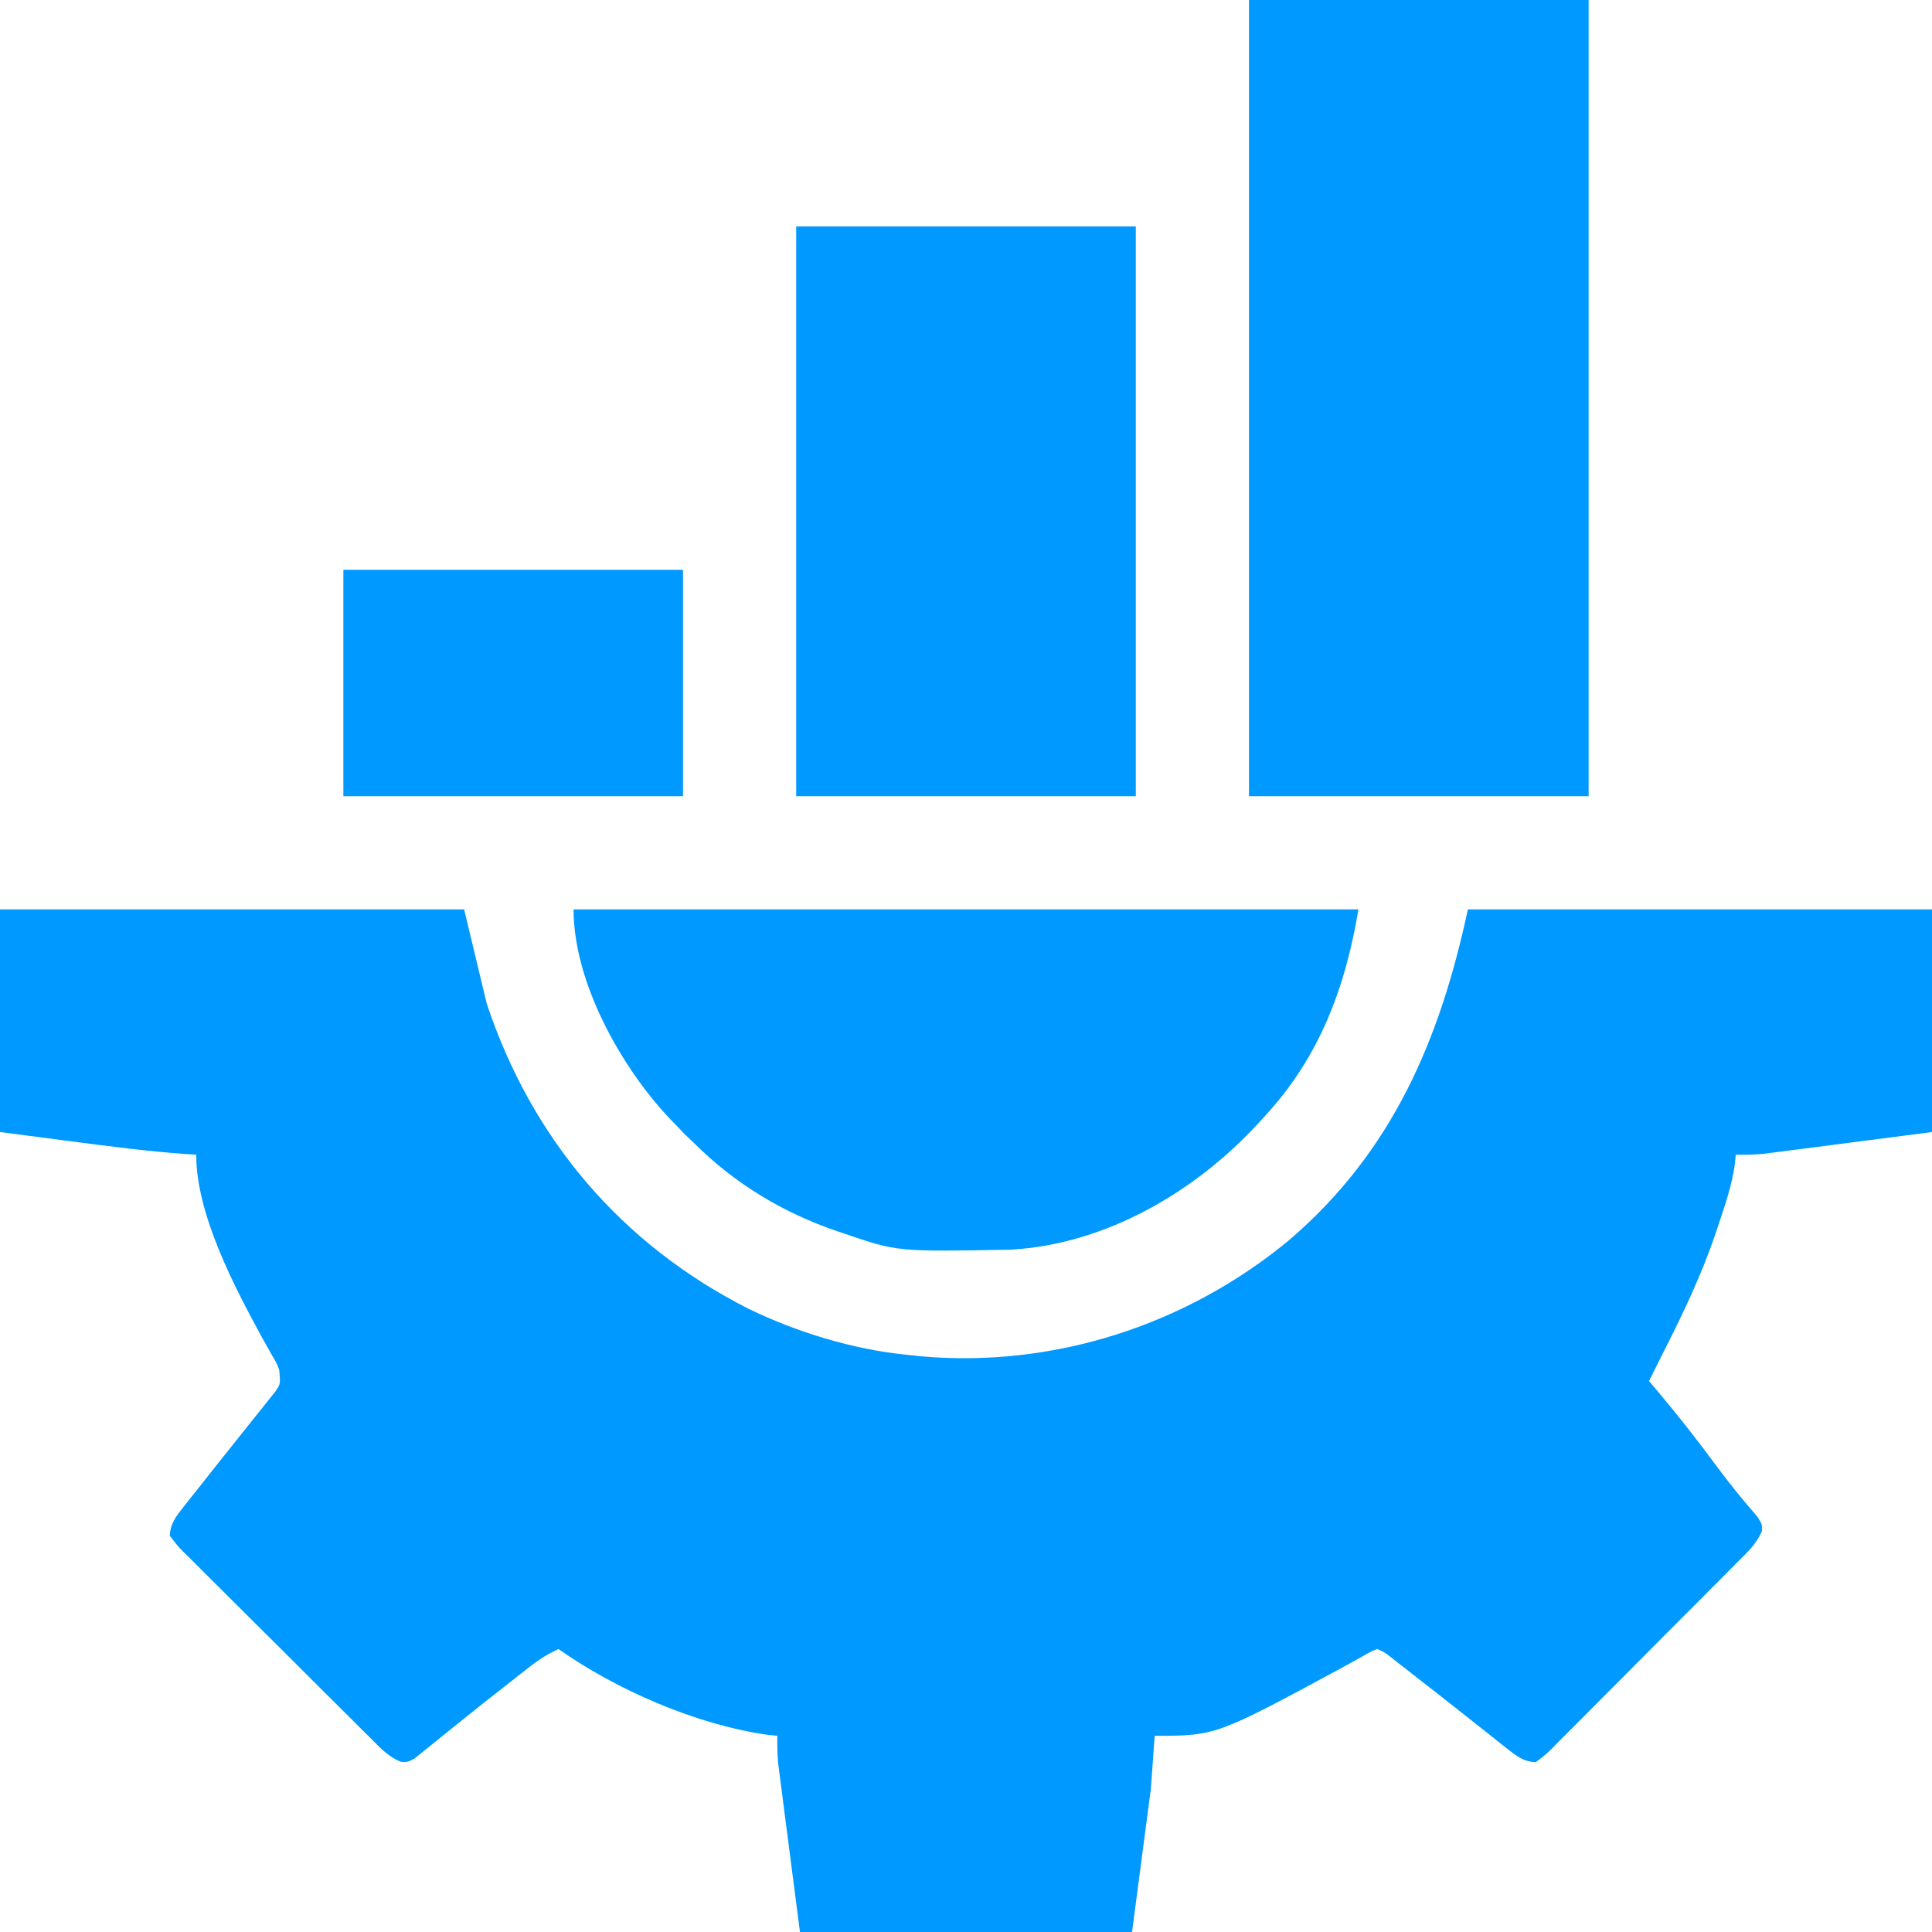
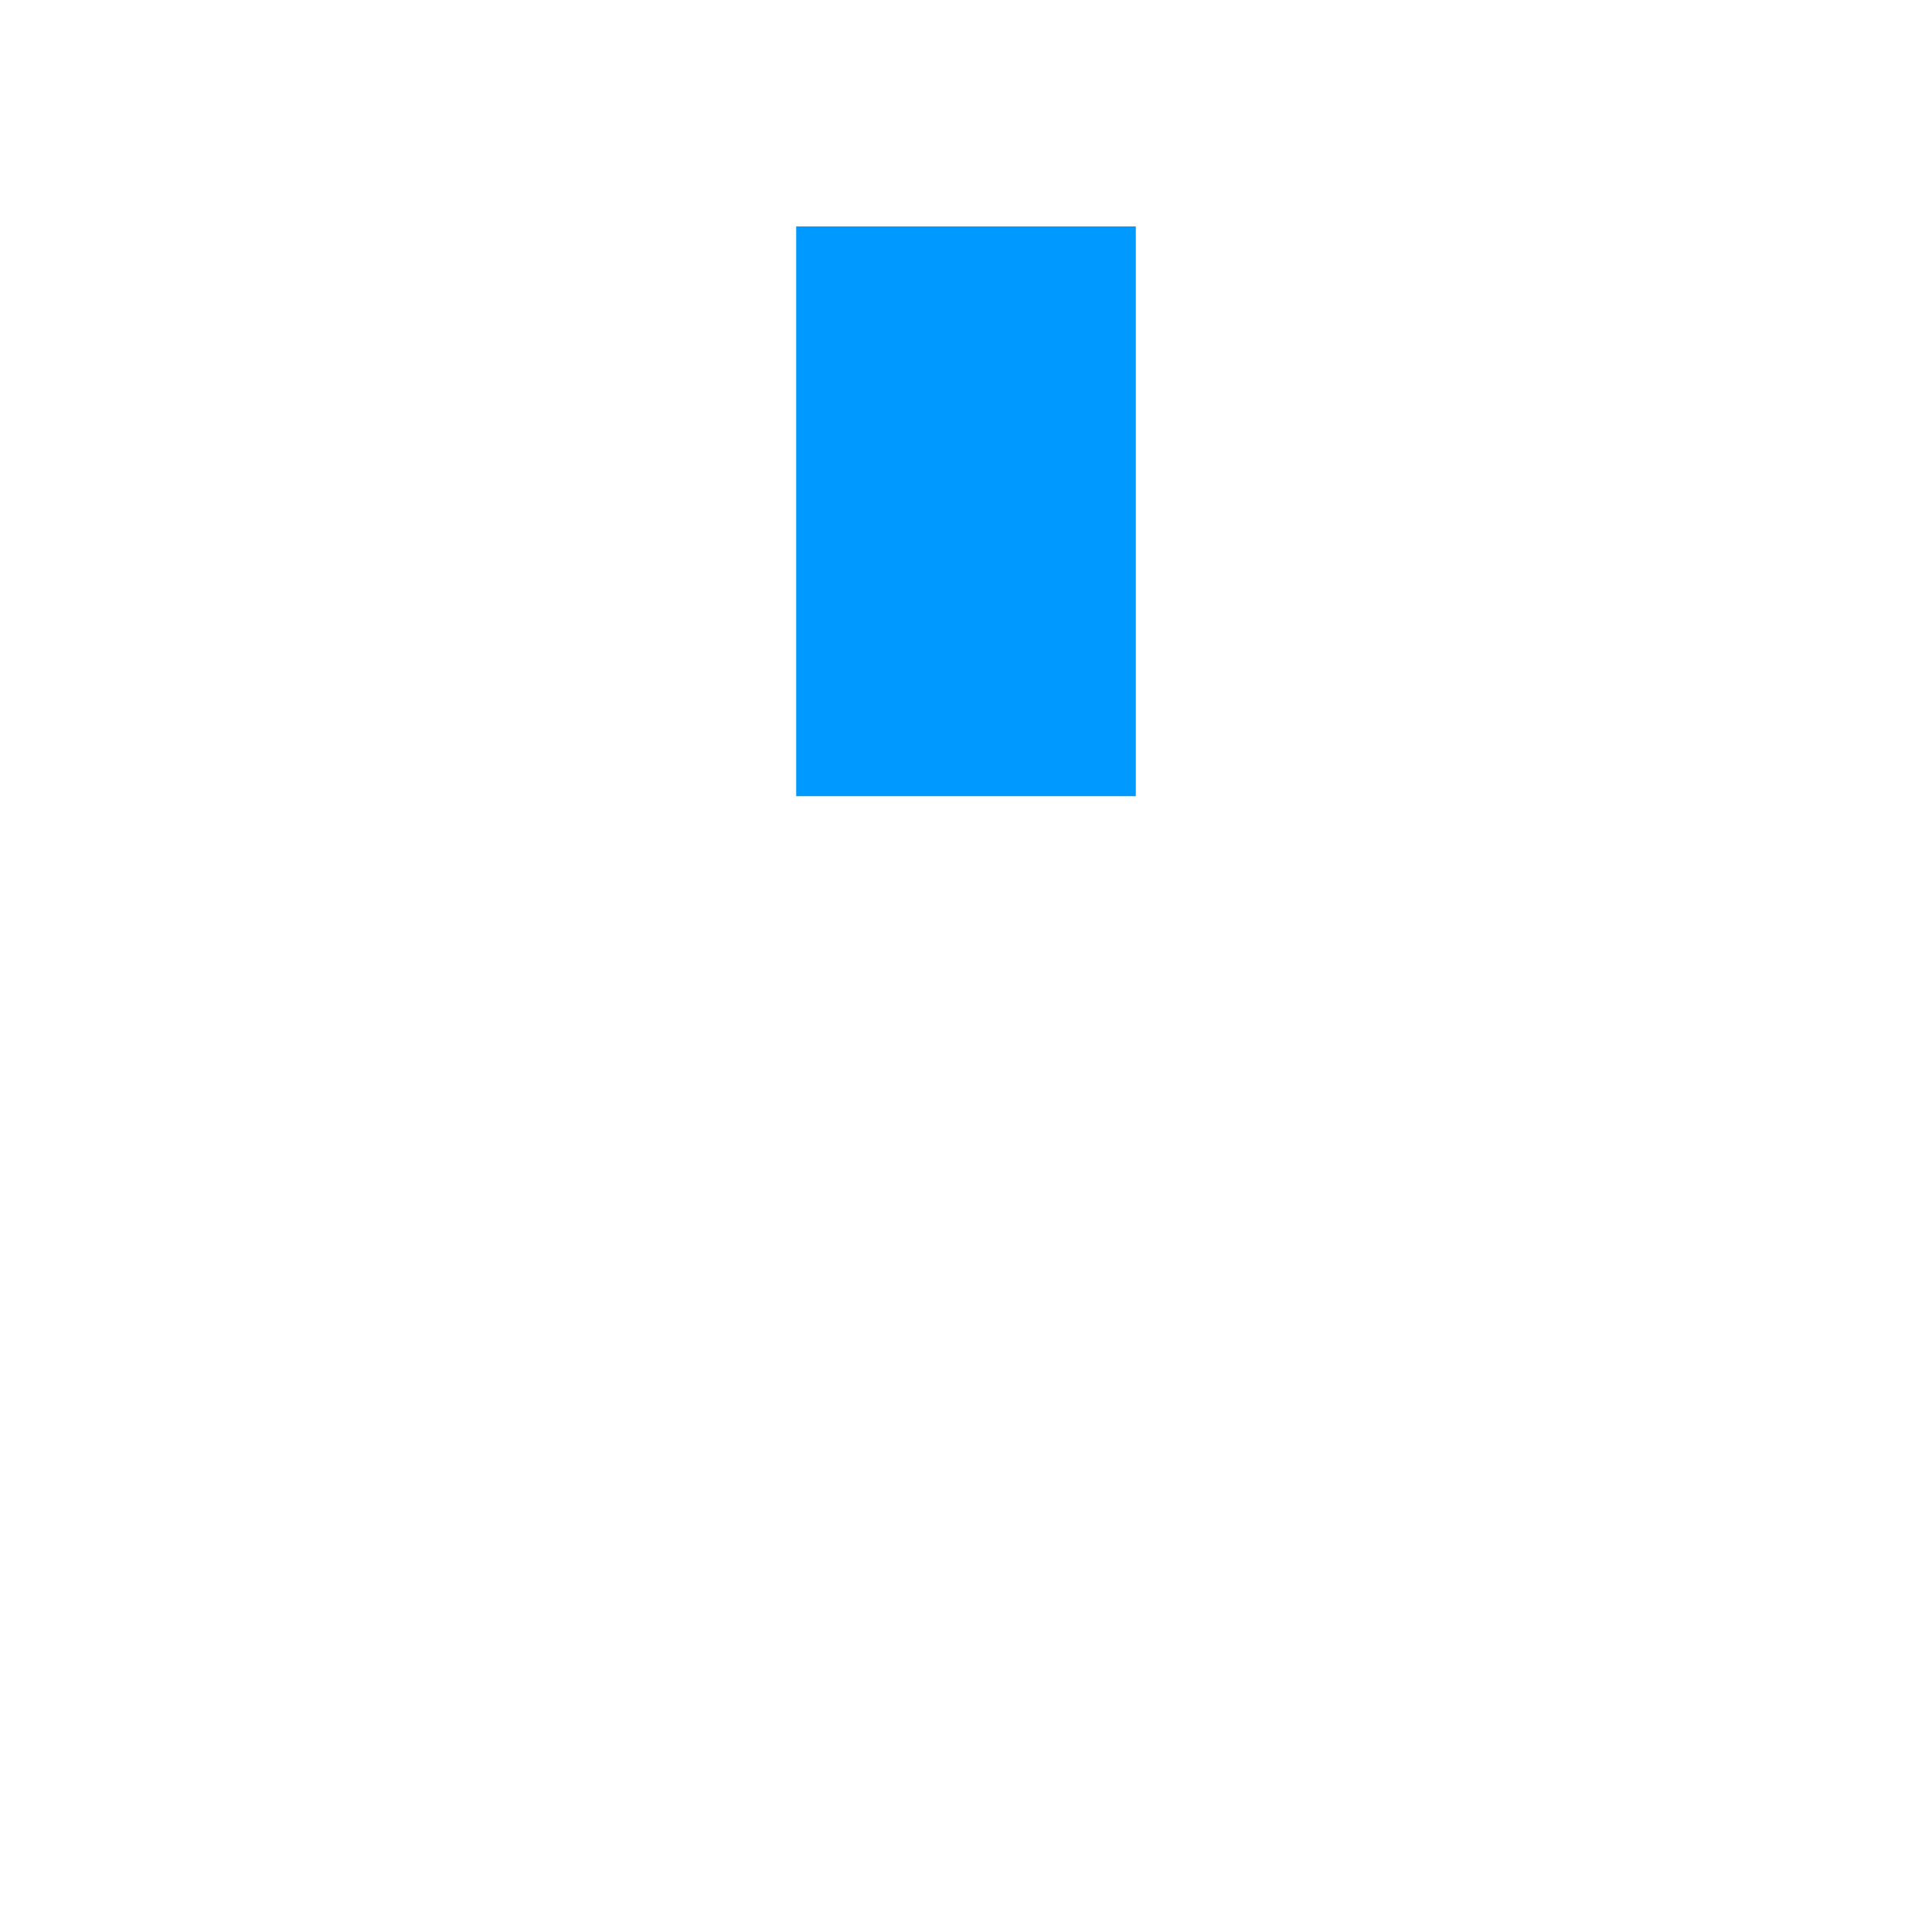
<svg xmlns="http://www.w3.org/2000/svg" width="100" height="100" viewBox="0 0 100 100" fill="none">
-   <path d="M0 47.07C7.928 47.07 15.855 47.07 24.023 47.07C24.41 48.682 24.797 50.293 25.195 51.953C27.527 58.949 32.155 64.409 38.76 67.75C41.267 68.96 44.104 69.833 46.875 70.117C47.115 70.143 47.356 70.169 47.604 70.196C54.511 70.827 61.415 68.593 66.742 64.174C72.082 59.593 74.534 53.801 75.977 47.07C83.904 47.07 91.832 47.07 100 47.07C100 50.873 100 54.676 100 58.594C98.505 58.787 97.011 58.98 95.471 59.18C95.001 59.241 94.531 59.302 94.046 59.365C93.672 59.413 93.298 59.461 92.924 59.509C92.731 59.535 92.537 59.56 92.338 59.586C92.152 59.61 91.966 59.633 91.774 59.658C91.613 59.679 91.452 59.7 91.286 59.721C90.803 59.767 90.329 59.773 89.844 59.766C89.816 60.037 89.816 60.037 89.788 60.313C89.639 61.346 89.306 62.319 88.977 63.306C88.909 63.51 88.841 63.715 88.771 63.926C88.056 66.007 87.128 67.963 86.133 69.922C85.983 70.221 85.834 70.52 85.684 70.819C85.574 71.039 85.465 71.258 85.352 71.484C85.522 71.684 85.522 71.684 85.696 71.887C86.777 73.165 87.804 74.471 88.799 75.818C89.488 76.75 90.207 77.641 90.971 78.513C91.211 78.906 91.211 78.906 91.195 79.25C90.926 79.907 90.443 80.344 89.948 80.837C89.837 80.95 89.726 81.063 89.611 81.179C89.243 81.551 88.874 81.921 88.503 82.291C88.247 82.549 87.991 82.807 87.735 83.064C87.198 83.604 86.659 84.143 86.121 84.68C85.429 85.371 84.741 86.065 84.054 86.76C83.526 87.293 82.996 87.824 82.465 88.354C82.21 88.609 81.956 88.865 81.703 89.121C81.349 89.479 80.993 89.834 80.636 90.188C80.531 90.295 80.426 90.402 80.319 90.513C80.022 90.802 80.022 90.802 79.492 91.211C78.852 91.183 78.483 90.888 77.989 90.495C77.782 90.331 77.782 90.331 77.57 90.165C77.423 90.047 77.276 89.929 77.124 89.807C76.81 89.559 76.496 89.312 76.183 89.064C76.021 88.936 75.859 88.807 75.693 88.675C74.879 88.031 74.061 87.393 73.242 86.755C73.092 86.637 72.941 86.519 72.786 86.398C72.577 86.234 72.577 86.234 72.363 86.068C72.24 85.972 72.118 85.876 71.991 85.777C71.679 85.532 71.679 85.532 71.289 85.352C70.913 85.503 70.913 85.503 70.498 85.748C70.254 85.882 70.254 85.882 70.005 86.019C69.828 86.117 69.652 86.215 69.47 86.316C62.935 89.844 62.935 89.844 59.766 89.844C59.701 90.746 59.637 91.648 59.57 92.578C59.248 95.027 58.926 97.477 58.594 100C52.922 100 47.25 100 41.406 100C41.213 98.505 41.02 97.011 40.82 95.471C40.759 95.001 40.698 94.531 40.635 94.046C40.587 93.672 40.539 93.298 40.491 92.924C40.465 92.731 40.44 92.537 40.414 92.338C40.39 92.152 40.367 91.966 40.342 91.774C40.321 91.613 40.3 91.452 40.279 91.286C40.233 90.803 40.227 90.329 40.234 89.844C40.054 89.825 39.873 89.807 39.687 89.788C36.029 89.259 31.921 87.479 28.906 85.352C28.351 85.611 27.884 85.904 27.403 86.282C27.265 86.391 27.127 86.499 26.985 86.61C26.837 86.727 26.69 86.843 26.538 86.963C26.385 87.082 26.232 87.202 26.074 87.325C25.252 87.967 24.435 88.616 23.624 89.272C23.466 89.399 23.308 89.525 23.145 89.656C22.84 89.9 22.536 90.146 22.234 90.394C22.096 90.504 21.958 90.615 21.816 90.728C21.695 90.826 21.574 90.924 21.449 91.025C21.094 91.211 21.094 91.211 20.753 91.192C20.092 90.928 19.656 90.444 19.163 89.948C19.05 89.837 18.937 89.726 18.821 89.611C18.449 89.243 18.078 88.874 17.709 88.503C17.451 88.247 17.193 87.991 16.936 87.735C16.396 87.198 15.857 86.659 15.319 86.121C14.629 85.429 13.935 84.741 13.24 84.054C12.707 83.526 12.176 82.996 11.646 82.465C11.391 82.21 11.135 81.956 10.879 81.703C10.521 81.349 10.166 80.993 9.812 80.636C9.651 80.479 9.651 80.479 9.487 80.319C9.198 80.022 9.198 80.022 8.789 79.492C8.817 78.852 9.113 78.483 9.505 77.989C9.614 77.851 9.723 77.713 9.835 77.57C9.953 77.423 10.071 77.276 10.193 77.124C10.374 76.894 10.374 76.894 10.558 76.66C11.074 76.004 11.594 75.351 12.116 74.7C12.374 74.377 12.632 74.054 12.889 73.731C13.13 73.426 13.374 73.122 13.619 72.82C13.729 72.682 13.838 72.544 13.951 72.401C14.048 72.281 14.145 72.16 14.245 72.035C14.519 71.636 14.519 71.636 14.453 70.898C14.303 70.524 14.303 70.524 14.081 70.155C14.001 70.011 13.921 69.867 13.838 69.719C13.751 69.564 13.664 69.41 13.574 69.251C12.127 66.593 10.156 62.855 10.156 59.766C10.019 59.757 9.882 59.749 9.74 59.74C7.699 59.601 5.678 59.336 3.65 59.07C2.445 58.913 1.241 58.756 0 58.594C0 54.791 0 50.988 0 47.07Z" fill="#0099FF" />
-   <path d="M64.648 0C70.449 0 76.25 0 82.227 0C82.227 13.6 82.227 27.199 82.227 41.211C76.426 41.211 70.625 41.211 64.648 41.211C64.648 27.611 64.648 14.012 64.648 0Z" fill="#0099FF" />
-   <path d="M29.688 47.07C43.094 47.07 56.5 47.07 70.312 47.07C69.634 51.142 68.28 54.752 65.43 57.812C65.292 57.963 65.292 57.963 65.152 58.117C61.885 61.682 57.242 64.407 52.312 64.683C46.447 64.789 46.447 64.789 43.75 63.867C43.627 63.826 43.505 63.786 43.378 63.743C40.545 62.782 38.062 61.288 35.938 59.18C35.768 59.019 35.599 58.857 35.425 58.691C35.272 58.53 35.119 58.369 34.961 58.203C34.845 58.084 34.73 57.965 34.611 57.843C32.127 55.191 29.688 50.835 29.688 47.07Z" fill="#0099FF" />
  <path d="M41.211 11.719C47.012 11.719 52.812 11.719 58.789 11.719C58.789 21.451 58.789 31.184 58.789 41.211C52.988 41.211 47.188 41.211 41.211 41.211C41.211 31.479 41.211 21.746 41.211 11.719Z" fill="#0099FF" />
-   <path d="M17.773 29.492C23.574 29.492 29.375 29.492 35.352 29.492C35.352 33.359 35.352 37.227 35.352 41.211C29.551 41.211 23.75 41.211 17.773 41.211C17.773 37.344 17.773 33.477 17.773 29.492Z" fill="#0099FF" />
</svg>